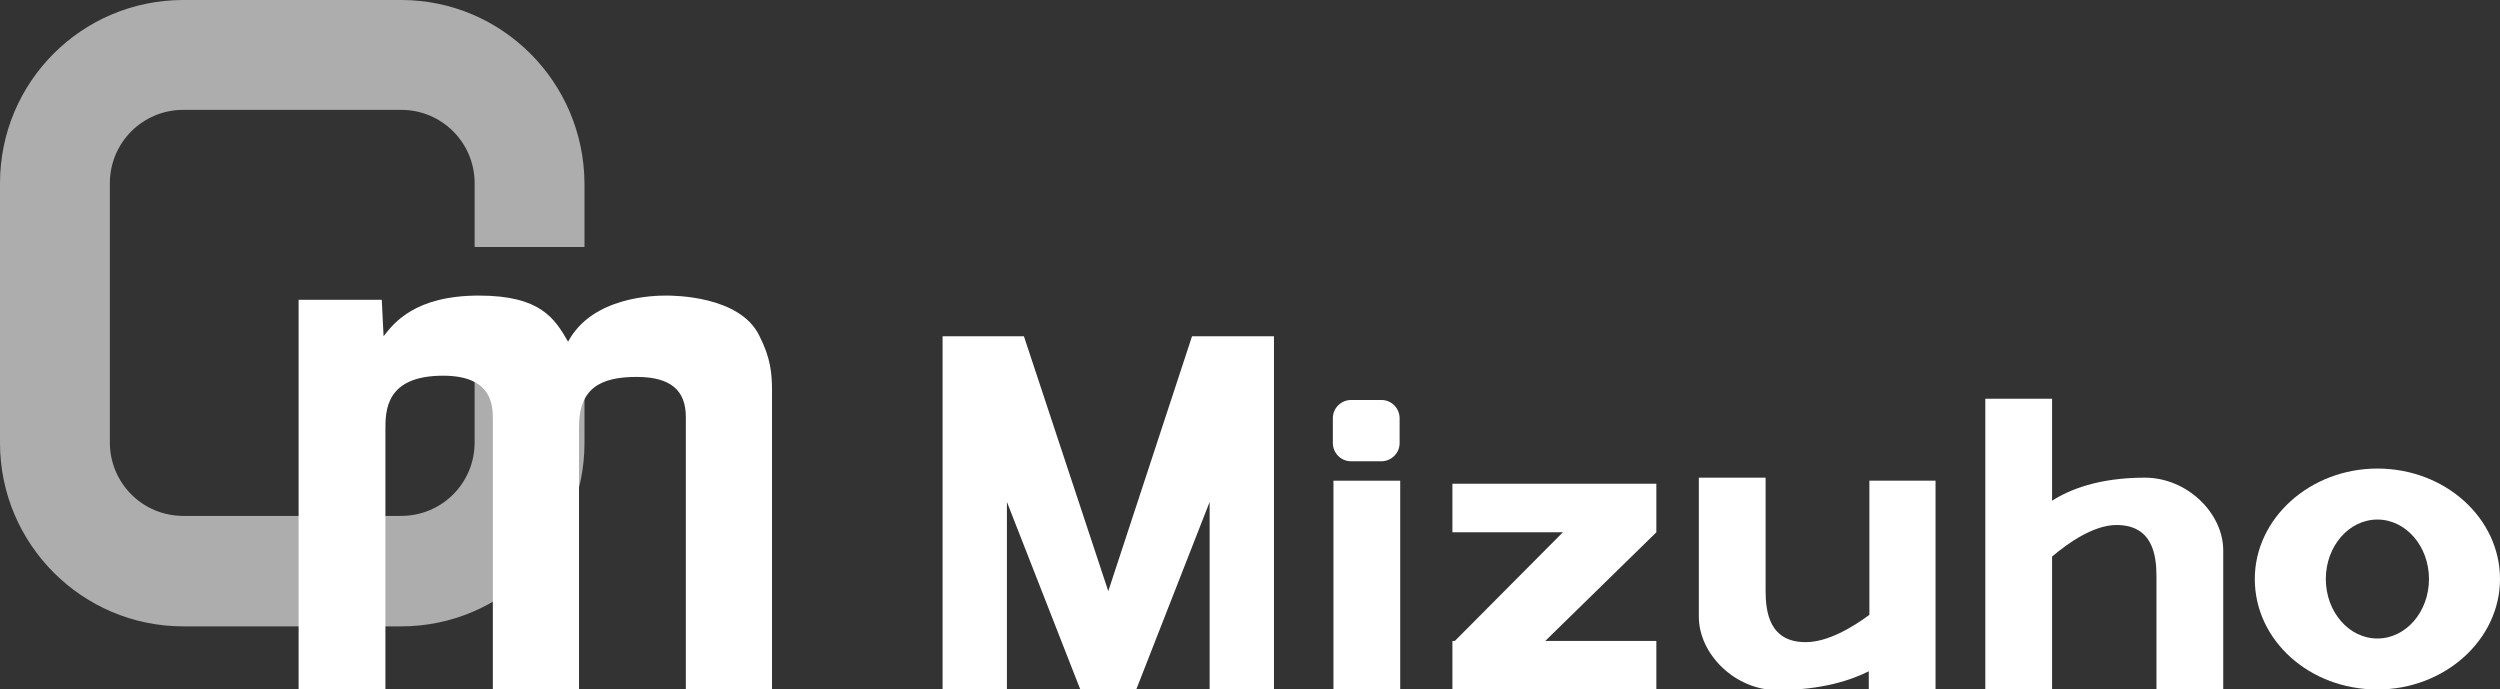
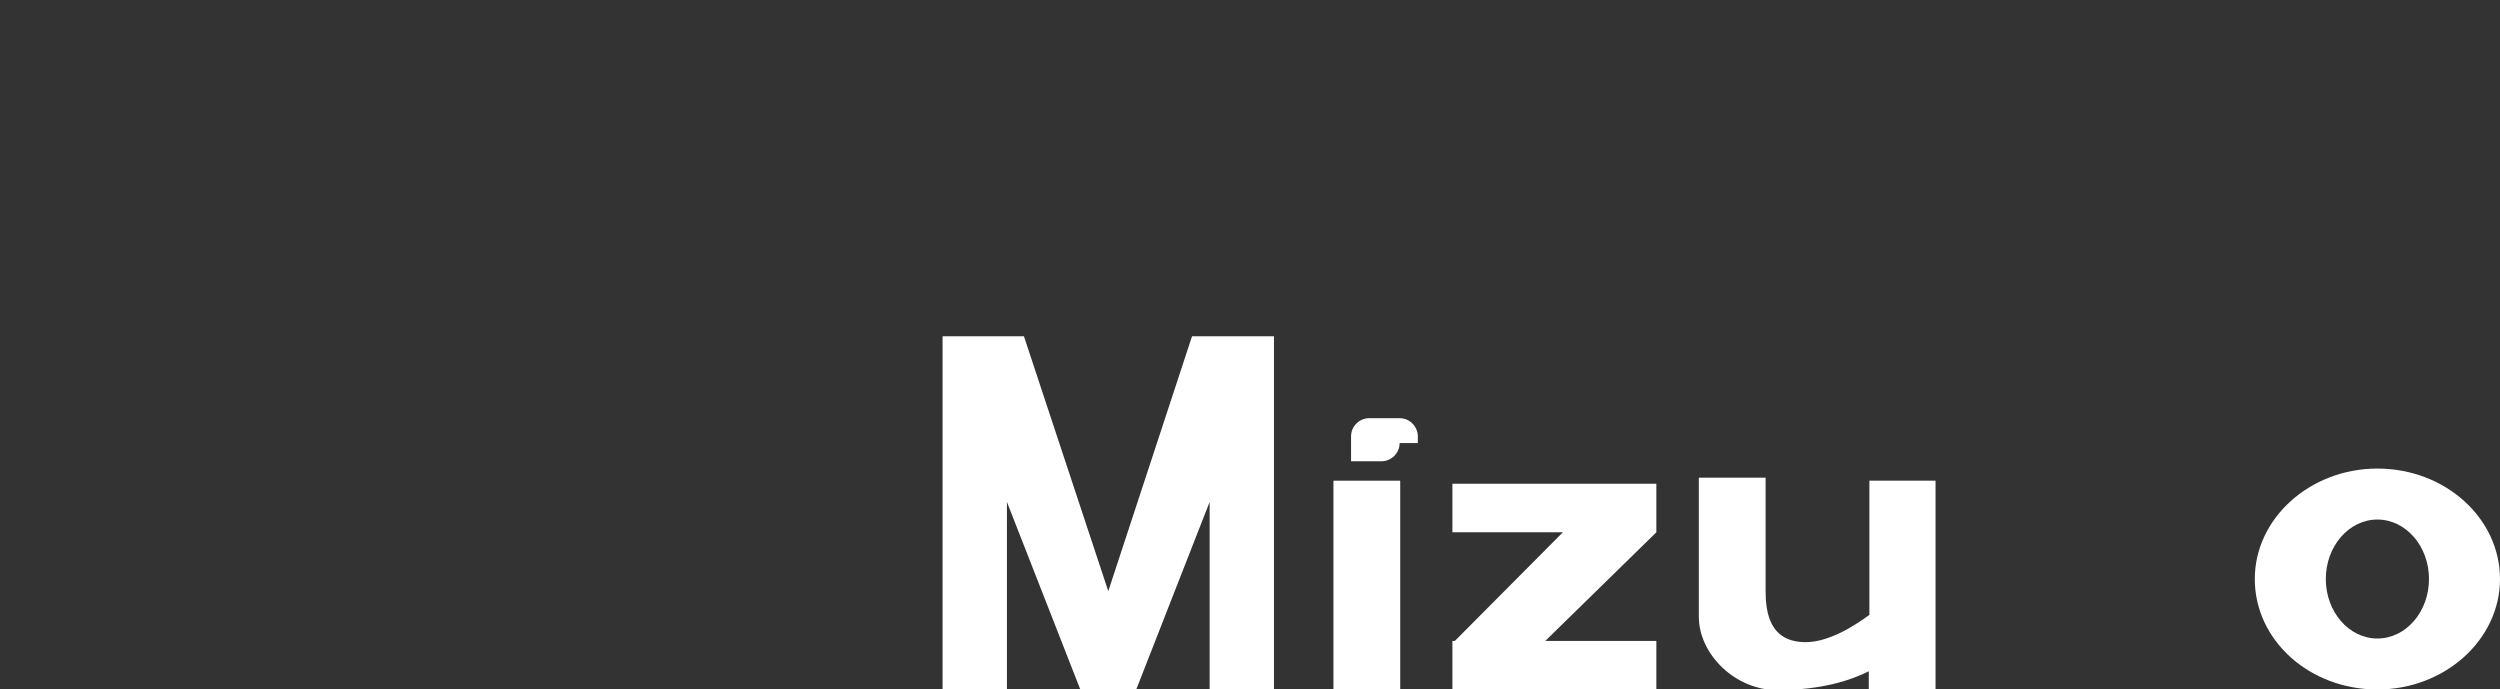
<svg xmlns="http://www.w3.org/2000/svg" version="1.1" id="レイヤー_1" x="0px" y="0px" width="411.9px" height="113.6px" viewBox="0 0 411.9 113.6" style="enable-background:new 0 0 411.9 113.6;" xml:space="preserve">
  <rect x="0" y="0" width="411.9" height="113.6" fill="#333333" stroke="none" />
  <style type="text/css">
	.st0{opacity:0.6;}
	.st1{fill:#FFFFFF;}
</style>
  <g>
    <g>
      <g class="st0">
-         <path class="st1" d="M78.2,72.9c0,6.7-5.4,12.1-12.1,12.1H30.2c-6.7,0-12.1-5.4-12.1-12.1V30.2c0-6.7,5.4-12.1,12.1-12.1h35.9     c6.7,0,12.1,5.4,12.1,12.1v10.5h18.1V30.2C96.2,13.5,82.7,0,66.1,0H30.2C13.5,0,0,13.5,0,30.2v42.8c0,16.6,13.5,30.2,30.2,30.2     h35.9c16.6,0,30.2-13.5,30.2-30.2V60.4H78.2V72.9z" />
-       </g>
-       <path class="st1" d="M62.9,49.4l0.3,6c1.7-2.2,5.2-6.7,15.7-6.7c10.2,0,12.5,3.8,14.7,7.6c4-7.5,14.3-7.6,16.2-7.6    c1.1,0,12.1,0,15.3,6.6c1.9,3.7,2.1,6.3,2.1,9.2v49.2h-14.2v-45c0-4.3-2.4-6.6-8.1-6.6c-6,0-9.5,1.9-9.5,8.2v43.4H81.2V69.2    c0-2.3,0-7.3-8.2-7.3c-9.5,0-9.5,5.8-9.5,8.9v42.8H49.2V49.4H62.9z" />
+         </g>
      <polygon class="st1" points="199.3,55.4 196.4,55.4 182.6,97.4 168.7,55.4 165.9,55.4 155.3,55.4 155.3,113.6 165.9,113.6     165.9,82.7 177.6,112.6 178,113.6 187.2,113.6 187.6,112.6 199.3,82.7 199.3,113.6 209.9,113.6 209.9,55.4   " />
      <g>
        <rect x="219.7" y="79.2" class="st1" width="11" height="34.4" />
-         <path class="st1" d="M230.6,73c0,1.7-1.4,3-3,3h-5c-1.7,0-3-1.4-3-3v-4.1c0-1.7,1.4-3,3-3h5c1.7,0,3,1.4,3,3V73z" />
+         <path class="st1" d="M230.6,73c0,1.7-1.4,3-3,3h-5v-4.1c0-1.7,1.4-3,3-3h5c1.7,0,3,1.4,3,3V73z" />
      </g>
      <polygon class="st1" points="272.9,79.7 239.3,79.7 239.3,87.7 257.5,87.7 239.7,105.6 239.3,105.6 239.3,113.6 272.9,113.6     272.9,105.6 254.6,105.6 272.9,87.7   " />
      <path class="st1" d="M308,79.2v22.1c-2.7,2-6.8,4.5-10.5,4.5c-6,0-6.6-5-6.6-8.5c0-3.6,0-18.6,0-18.6h-11c0,0,0,16.7,0,22.9    c0,6.2,6,12.1,12.9,12.1c7.5,0,12.3-1.7,15.1-3.1v3.1h11V79.2H308z" />
-       <path class="st1" d="M353.4,78.7c-7.7,0-12.5,2-15.3,3.8V65.7h-11v47.9h11V91.7c2.7-2.3,6.9-5.2,10.6-5.2c6,0,6.6,5,6.6,8.5    c0,3.5,0,18.6,0,18.6h11c0,0,0-16.7,0-22.9C366.3,84.5,360.3,78.7,353.4,78.7z" />
      <path class="st1" d="M411.9,95.4c0,10-9.1,18.2-20.2,18.2c-11.2,0-20.2-8.1-20.2-18.2c0-10,9.1-18.2,20.2-18.2    C402.9,77.2,411.9,85.4,411.9,95.4z M391.7,85.6c-4.7,0-8.5,4.4-8.5,9.8c0,5.4,3.8,9.8,8.5,9.8s8.5-4.4,8.5-9.8    C400.2,90,396.4,85.6,391.7,85.6z" />
    </g>
  </g>
</svg>